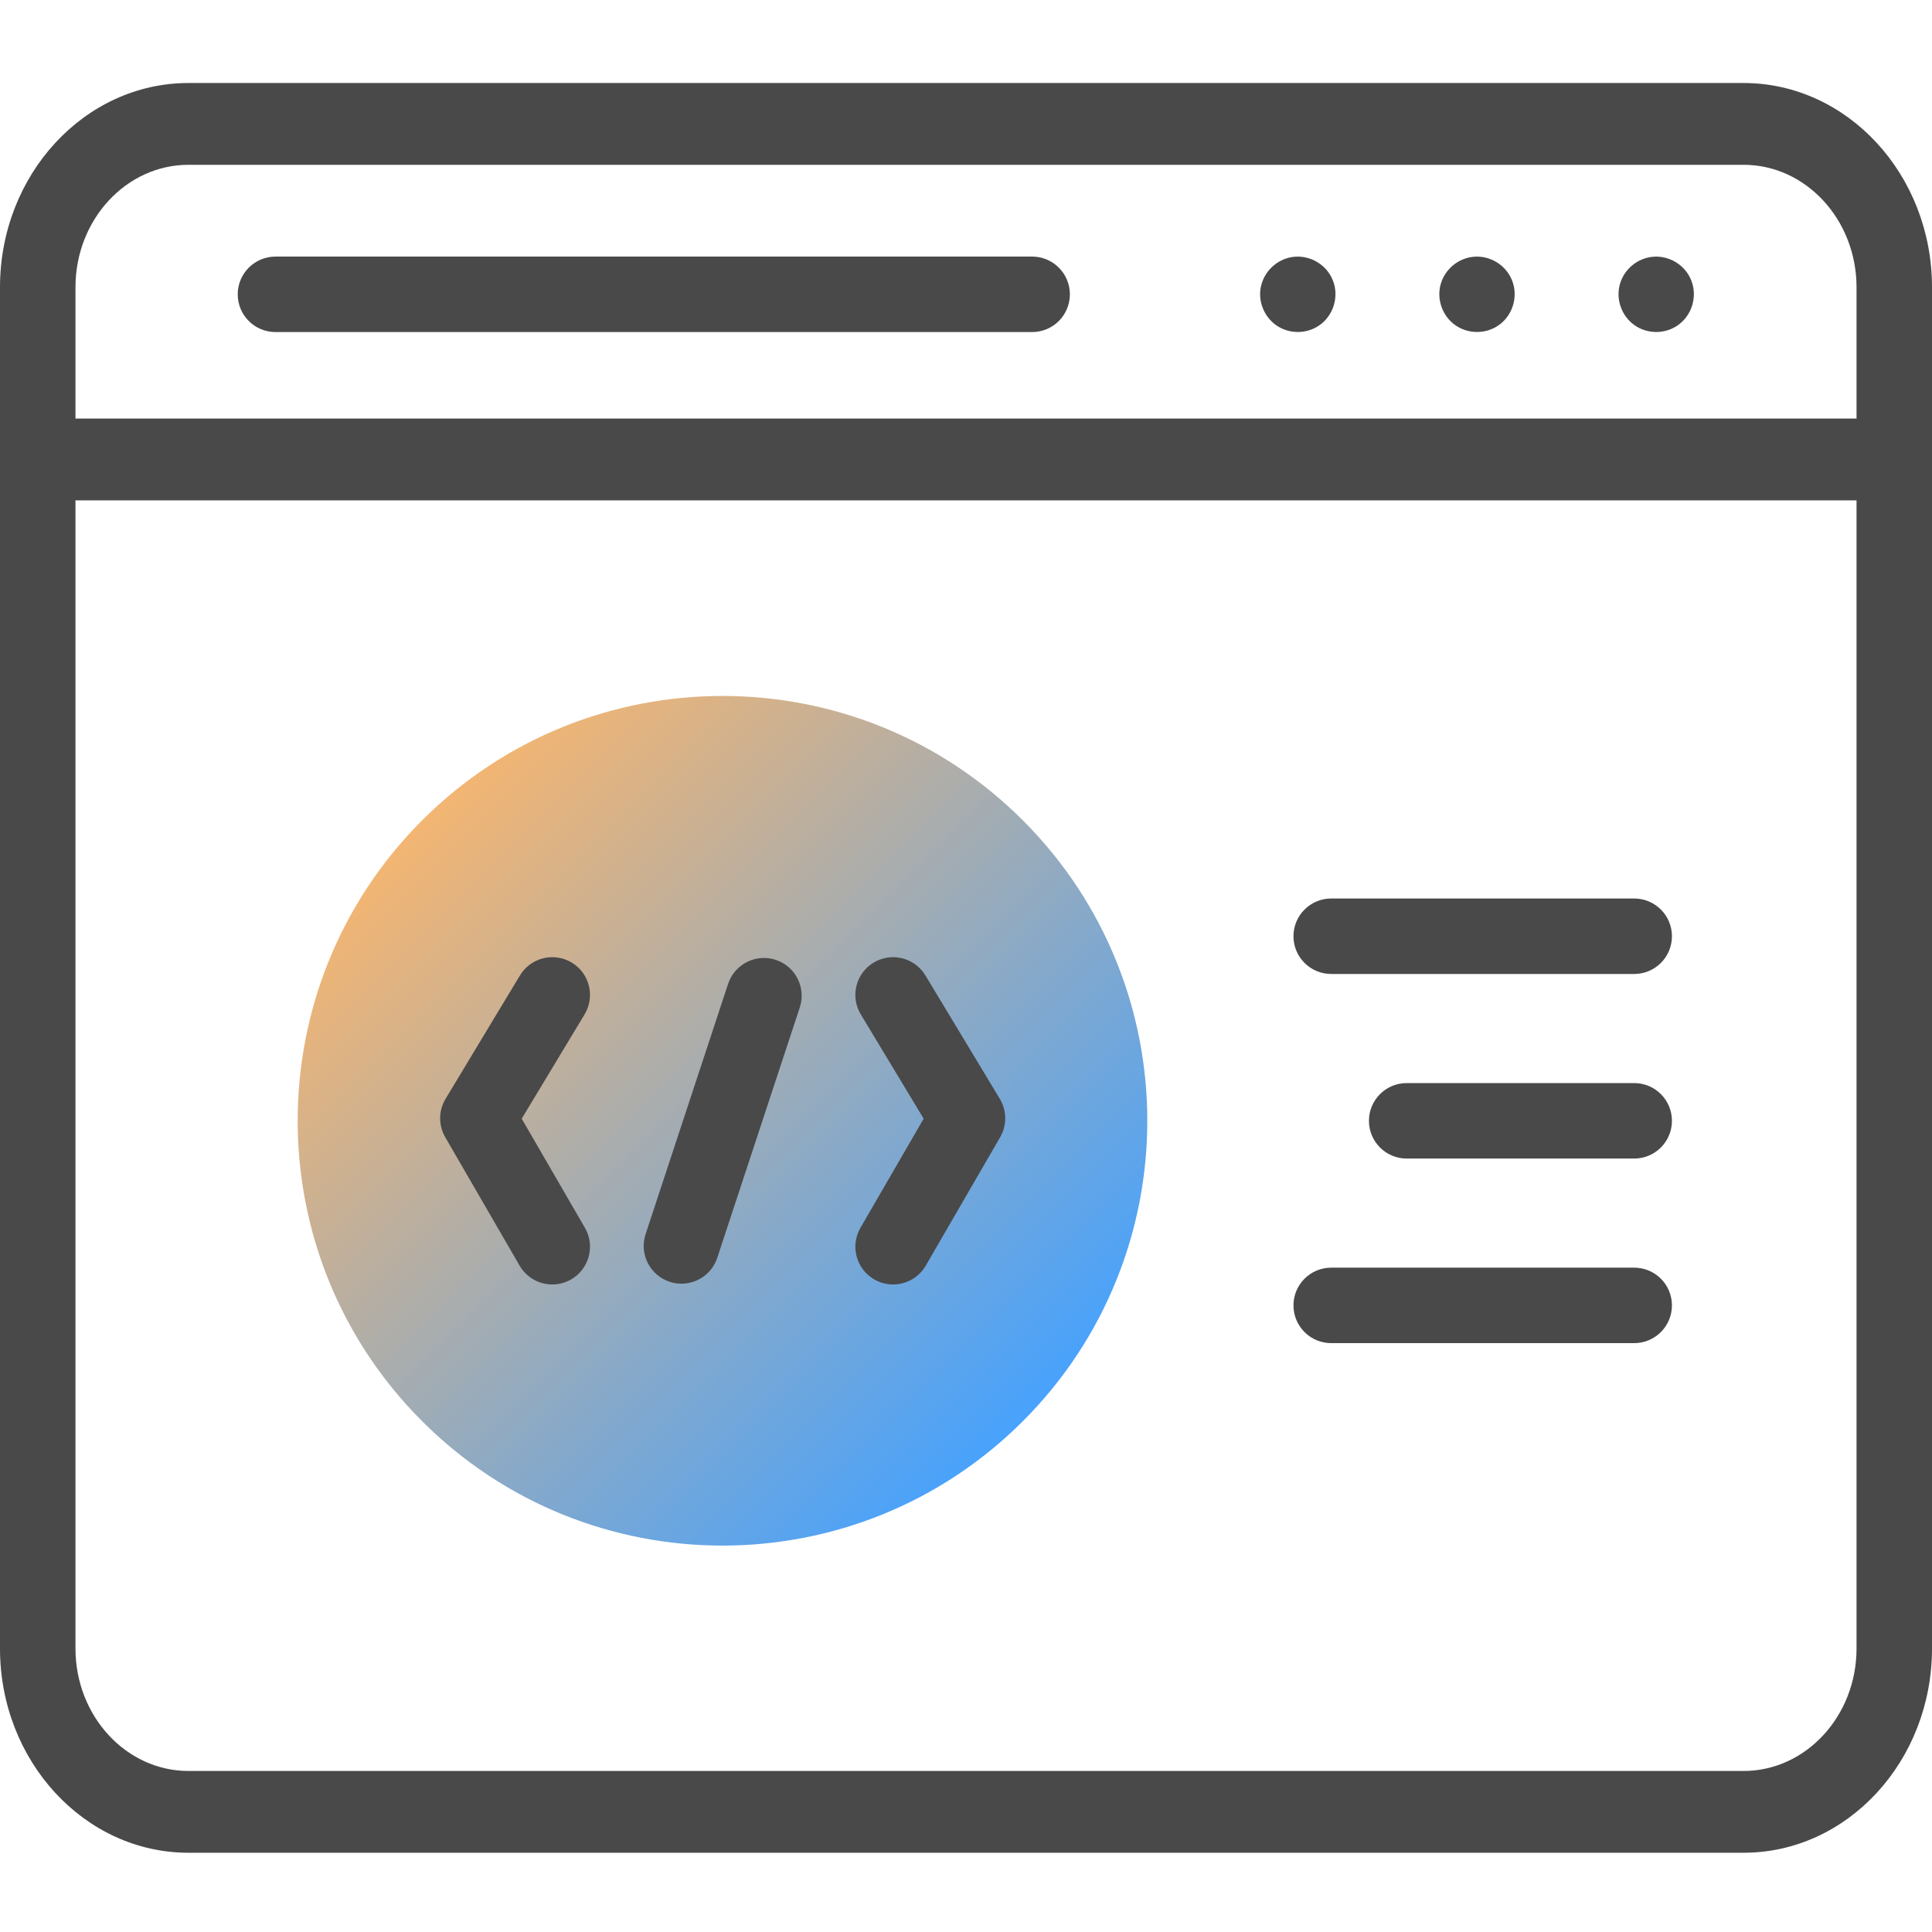
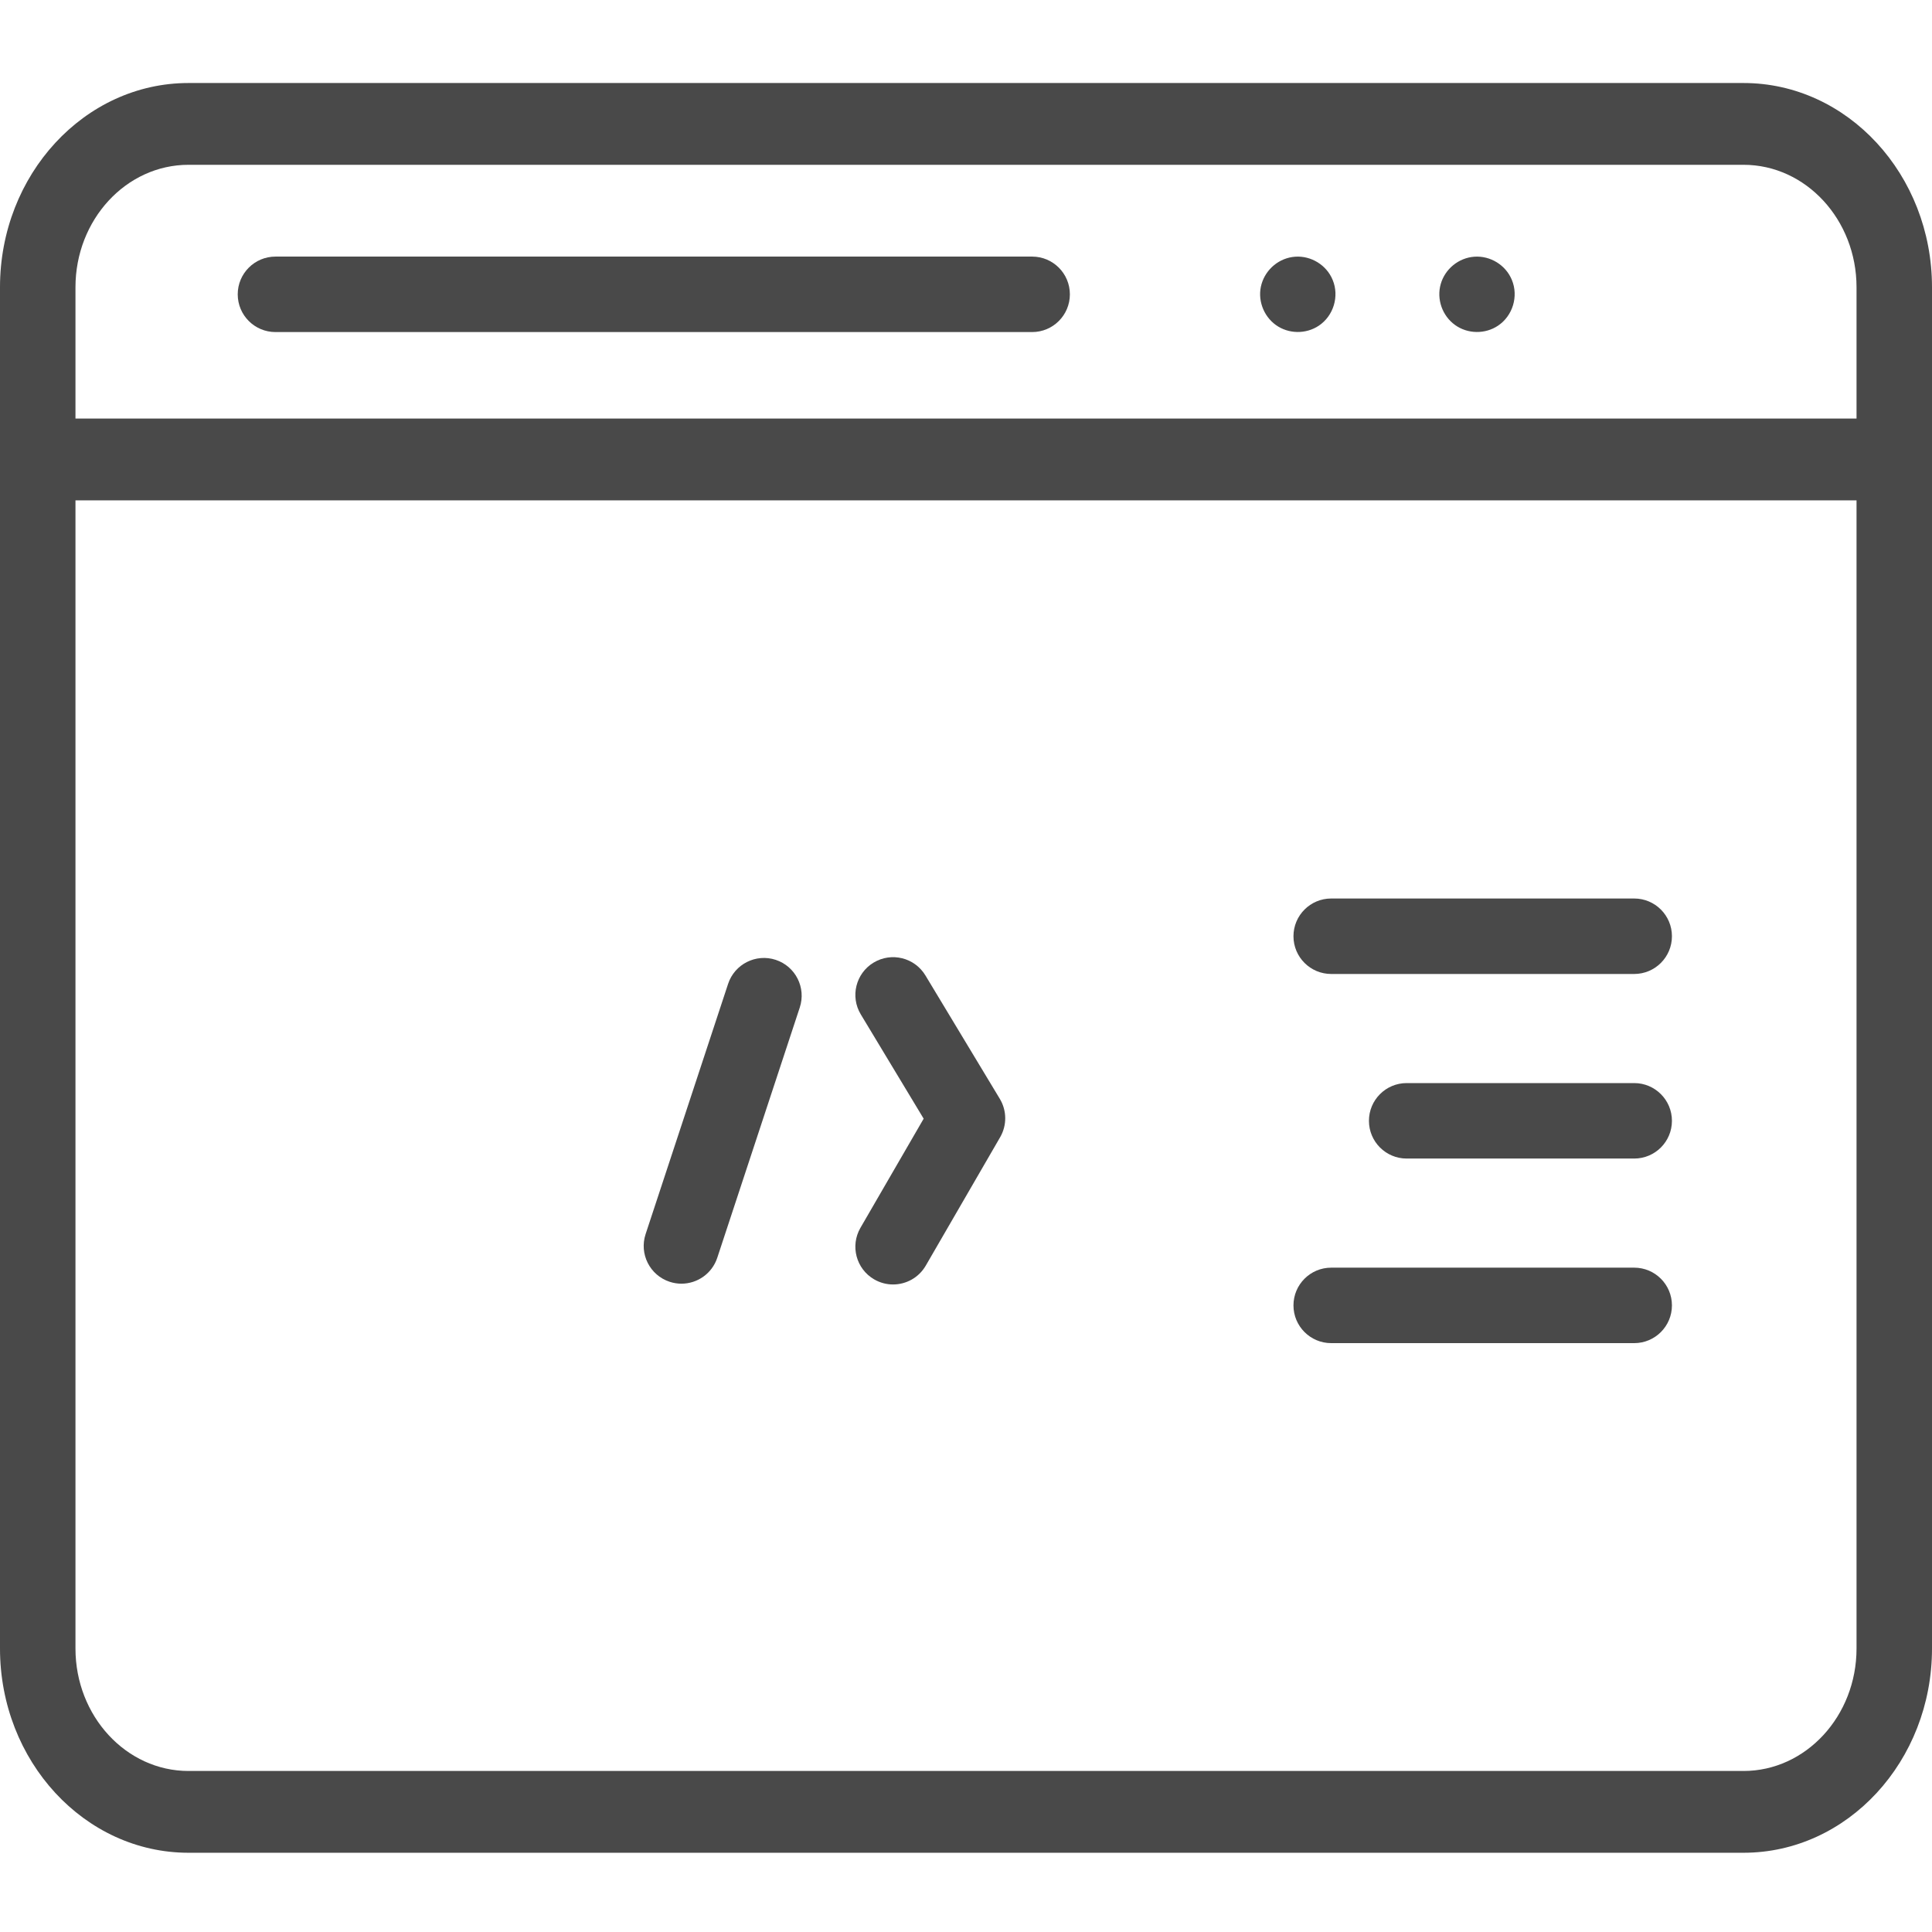
<svg xmlns="http://www.w3.org/2000/svg" width="512" height="512" viewBox="0 0 512 512" fill="none">
-   <path d="M271.074 376.624C315.04 332.658 315.04 261.375 271.074 217.409C227.108 173.443 155.825 173.443 111.859 217.409C67.893 261.375 67.894 332.658 111.859 376.624C155.825 420.59 227.108 420.59 271.074 376.624Z" fill="url(#paint0_linear_34_32)" />
  <path d="M462.057 22H49.943C22.404 22 0 46.279 0 76.124V436.876C0 466.721 22.404 491 49.943 491H462.057C489.596 491 512 466.721 512 436.876V76.124C512 46.279 489.596 22 462.057 22ZM20 76.124C20 58.231 33.432 43.674 49.943 43.674H462.057C478.568 43.674 492 58.232 492 76.124V110.925H20V76.124ZM492 436.876C492 454.769 478.567 469.326 462.057 469.326H49.943C33.432 469.326 20 454.769 20 436.876V132.599H492V436.876Z" fill="#494949" />
  <path d="M273.529 68H73C67.477 68 63 72.477 63 78C63 83.523 67.477 88 73 88H273.528C279.051 88 283.528 83.523 283.528 78C283.529 72.477 279.052 68 273.529 68Z" fill="#494949" />
  <path d="M353.168 74.178C351.554 70.241 347.461 67.723 343.219 68.03C339.052 68.332 335.5 71.263 334.327 75.255C333.15 79.259 334.741 83.703 338.116 86.129C341.456 88.529 346.067 88.599 349.488 86.318C353.403 83.707 354.977 78.52 353.168 74.178V74.178Z" fill="#494949" />
  <path d="M400.658 74.178C399.044 70.24 394.952 67.723 390.709 68.03C386.562 68.33 382.959 71.262 381.813 75.255C380.659 79.277 382.213 83.691 385.606 86.129C388.946 88.529 393.557 88.599 396.978 86.318C400.893 83.707 402.467 78.52 400.658 74.178V74.178Z" fill="#494949" />
-   <path d="M448.148 74.178C446.534 70.24 442.442 67.723 438.199 68.03C434.052 68.33 430.447 71.262 429.303 75.255C428.15 79.277 429.702 83.69 433.096 86.129C436.436 88.53 441.047 88.598 444.468 86.318C448.384 83.708 449.957 78.52 448.148 74.178V74.178Z" fill="#494949" />
  <path d="M352.782 258.113H433.08C438.603 258.113 443.08 253.636 443.08 248.113C443.08 242.59 438.603 238.113 433.08 238.113H352.782C347.259 238.113 342.782 242.59 342.782 248.113C342.782 253.636 347.259 258.113 352.782 258.113Z" fill="#494949" />
  <path d="M433.08 287.028H372.783C367.26 287.028 362.783 291.505 362.783 297.028C362.783 302.551 367.26 307.028 372.783 307.028H433.08C438.603 307.028 443.08 302.551 443.08 297.028C443.08 291.505 438.603 287.028 433.08 287.028V287.028Z" fill="#494949" />
  <path d="M352.782 355.943H433.08C438.603 355.943 443.08 351.466 443.08 345.943C443.08 340.42 438.603 335.943 433.08 335.943H352.782C347.259 335.943 342.782 340.42 342.782 345.943C342.782 351.466 347.259 355.943 352.782 355.943Z" fill="#494949" />
  <path d="M177.457 339.684C178.497 340.027 179.552 340.19 180.589 340.19C184.788 340.19 188.698 337.523 190.085 333.318L211.947 267C213.676 261.755 210.826 256.101 205.581 254.372C200.336 252.643 194.682 255.494 192.953 260.738L171.091 327.056C169.361 332.301 172.212 337.955 177.457 339.684V339.684Z" fill="#494949" />
  <path d="M231.668 339.049C233.246 339.963 234.97 340.398 236.671 340.397C240.122 340.397 243.479 338.609 245.334 335.408L265.049 301.373C266.876 298.219 266.842 294.32 264.96 291.198L245.245 258.497C242.393 253.767 236.247 252.246 231.518 255.096C226.788 257.948 225.265 264.094 228.117 268.823L244.781 296.462L228.028 325.383C225.259 330.163 226.889 336.281 231.668 339.049V339.049Z" fill="#494949" />
-   <path d="M137.704 335.408C139.558 338.609 142.915 340.398 146.367 340.397C148.068 340.397 149.792 339.962 151.37 339.049C156.149 336.281 157.779 330.162 155.011 325.384L138.258 296.463L154.922 268.824C157.774 264.095 156.251 257.949 151.521 255.097C146.792 252.246 140.645 253.769 137.794 258.498L118.079 291.199C116.197 294.321 116.162 298.22 117.99 301.374L137.704 335.408Z" fill="#494949" />
  <defs>
    <linearGradient id="paint0_linear_34_32" x1="111.859" y1="217.409" x2="271.074" y2="376.624" gradientUnits="userSpaceOnUse">
      <stop stop-color="#F3B572" />
      <stop offset="1" stop-color="#48A2FC" />
    </linearGradient>
  </defs>
</svg>